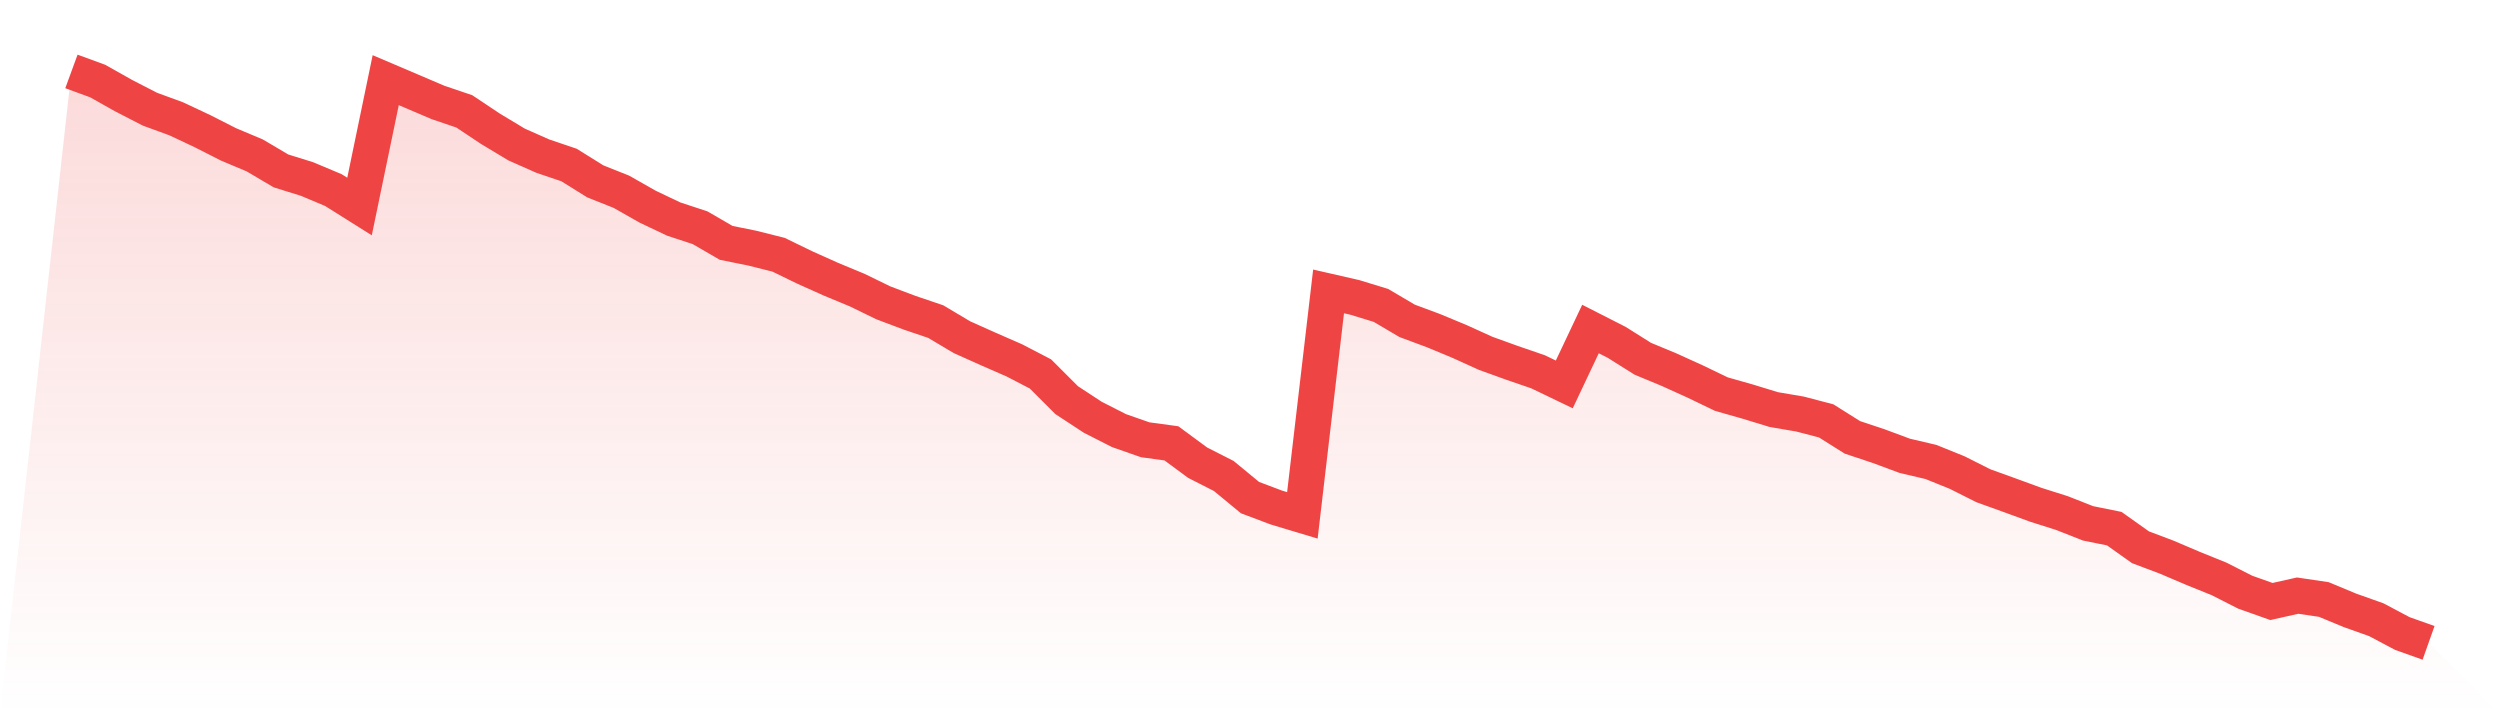
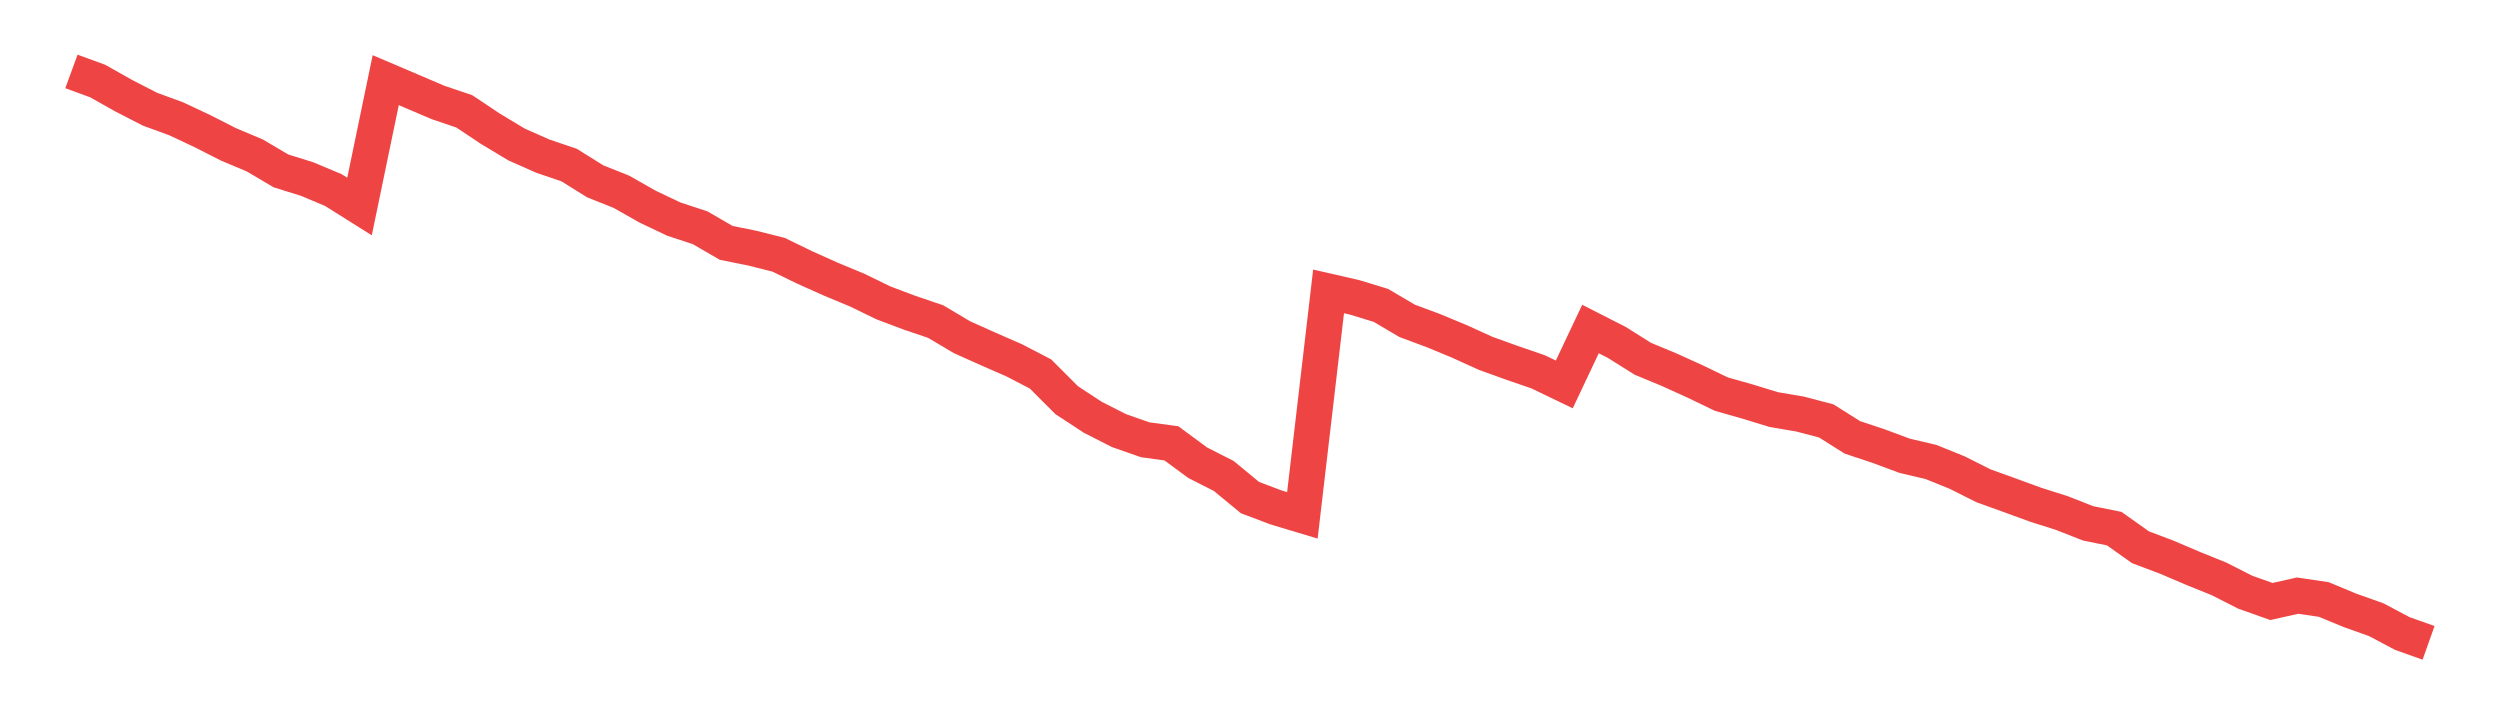
<svg xmlns="http://www.w3.org/2000/svg" viewBox="0 0 140 40">
  <defs>
    <linearGradient id="gradient" x1="0" x2="0" y1="0" y2="1">
      <stop offset="0%" stop-color="#ef4444" stop-opacity="0.2" />
      <stop offset="100%" stop-color="#ef4444" stop-opacity="0" />
    </linearGradient>
  </defs>
-   <path d="M4,4 L4,4 L5.467,4.537 L6.933,5.362 L8.4,6.116 L9.867,6.653 L11.333,7.342 L12.8,8.087 L14.267,8.704 L15.733,9.57 L17.2,10.027 L18.667,10.644 L20.133,11.565 L21.6,4.489 L23.067,5.114 L24.533,5.739 L26,6.236 L27.467,7.214 L28.933,8.095 L30.4,8.744 L31.867,9.241 L33.333,10.155 L34.8,10.74 L36.267,11.573 L37.733,12.27 L39.2,12.751 L40.667,13.601 L42.133,13.897 L43.6,14.266 L45.067,14.979 L46.533,15.636 L48,16.245 L49.467,16.959 L50.933,17.512 L52.4,18.009 L53.867,18.882 L55.333,19.539 L56.8,20.18 L58.267,20.942 L59.733,22.408 L61.2,23.37 L62.667,24.115 L64.133,24.628 L65.6,24.828 L67.067,25.91 L68.533,26.656 L70,27.866 L71.467,28.419 L72.933,28.86 L74.4,16.318 L75.867,16.654 L77.333,17.103 L78.8,17.968 L80.267,18.513 L81.733,19.122 L83.2,19.788 L84.667,20.317 L86.133,20.821 L87.6,21.527 L89.067,18.425 L90.533,19.171 L92,20.092 L93.467,20.701 L94.933,21.366 L96.4,22.072 L97.867,22.488 L99.333,22.937 L100.8,23.186 L102.267,23.57 L103.733,24.492 L105.2,24.981 L106.667,25.526 L108.133,25.87 L109.6,26.463 L111.067,27.201 L112.533,27.73 L114,28.266 L115.467,28.731 L116.933,29.308 L118.4,29.605 L119.867,30.647 L121.333,31.2 L122.8,31.825 L124.267,32.418 L125.733,33.163 L127.2,33.684 L128.667,33.355 L130.133,33.572 L131.6,34.181 L133.067,34.702 L134.533,35.479 L136,36 L140,40 L0,40 z" fill="url(#gradient)" />
  <path d="M4,4 L4,4 L5.467,4.537 L6.933,5.362 L8.4,6.116 L9.867,6.653 L11.333,7.342 L12.8,8.087 L14.267,8.704 L15.733,9.57 L17.2,10.027 L18.667,10.644 L20.133,11.565 L21.6,4.489 L23.067,5.114 L24.533,5.739 L26,6.236 L27.467,7.214 L28.933,8.095 L30.4,8.744 L31.867,9.241 L33.333,10.155 L34.8,10.74 L36.267,11.573 L37.733,12.27 L39.2,12.751 L40.667,13.601 L42.133,13.897 L43.6,14.266 L45.067,14.979 L46.533,15.636 L48,16.245 L49.467,16.959 L50.933,17.512 L52.4,18.009 L53.867,18.882 L55.333,19.539 L56.8,20.18 L58.267,20.942 L59.733,22.408 L61.2,23.37 L62.667,24.115 L64.133,24.628 L65.6,24.828 L67.067,25.91 L68.533,26.656 L70,27.866 L71.467,28.419 L72.933,28.86 L74.4,16.318 L75.867,16.654 L77.333,17.103 L78.8,17.968 L80.267,18.513 L81.733,19.122 L83.2,19.788 L84.667,20.317 L86.133,20.821 L87.6,21.527 L89.067,18.425 L90.533,19.171 L92,20.092 L93.467,20.701 L94.933,21.366 L96.4,22.072 L97.867,22.488 L99.333,22.937 L100.8,23.186 L102.267,23.57 L103.733,24.492 L105.2,24.981 L106.667,25.526 L108.133,25.87 L109.6,26.463 L111.067,27.201 L112.533,27.73 L114,28.266 L115.467,28.731 L116.933,29.308 L118.4,29.605 L119.867,30.647 L121.333,31.2 L122.8,31.825 L124.267,32.418 L125.733,33.163 L127.2,33.684 L128.667,33.355 L130.133,33.572 L131.6,34.181 L133.067,34.702 L134.533,35.479 L136,36" fill="none" stroke="#ef4444" stroke-width="2" />
</svg>